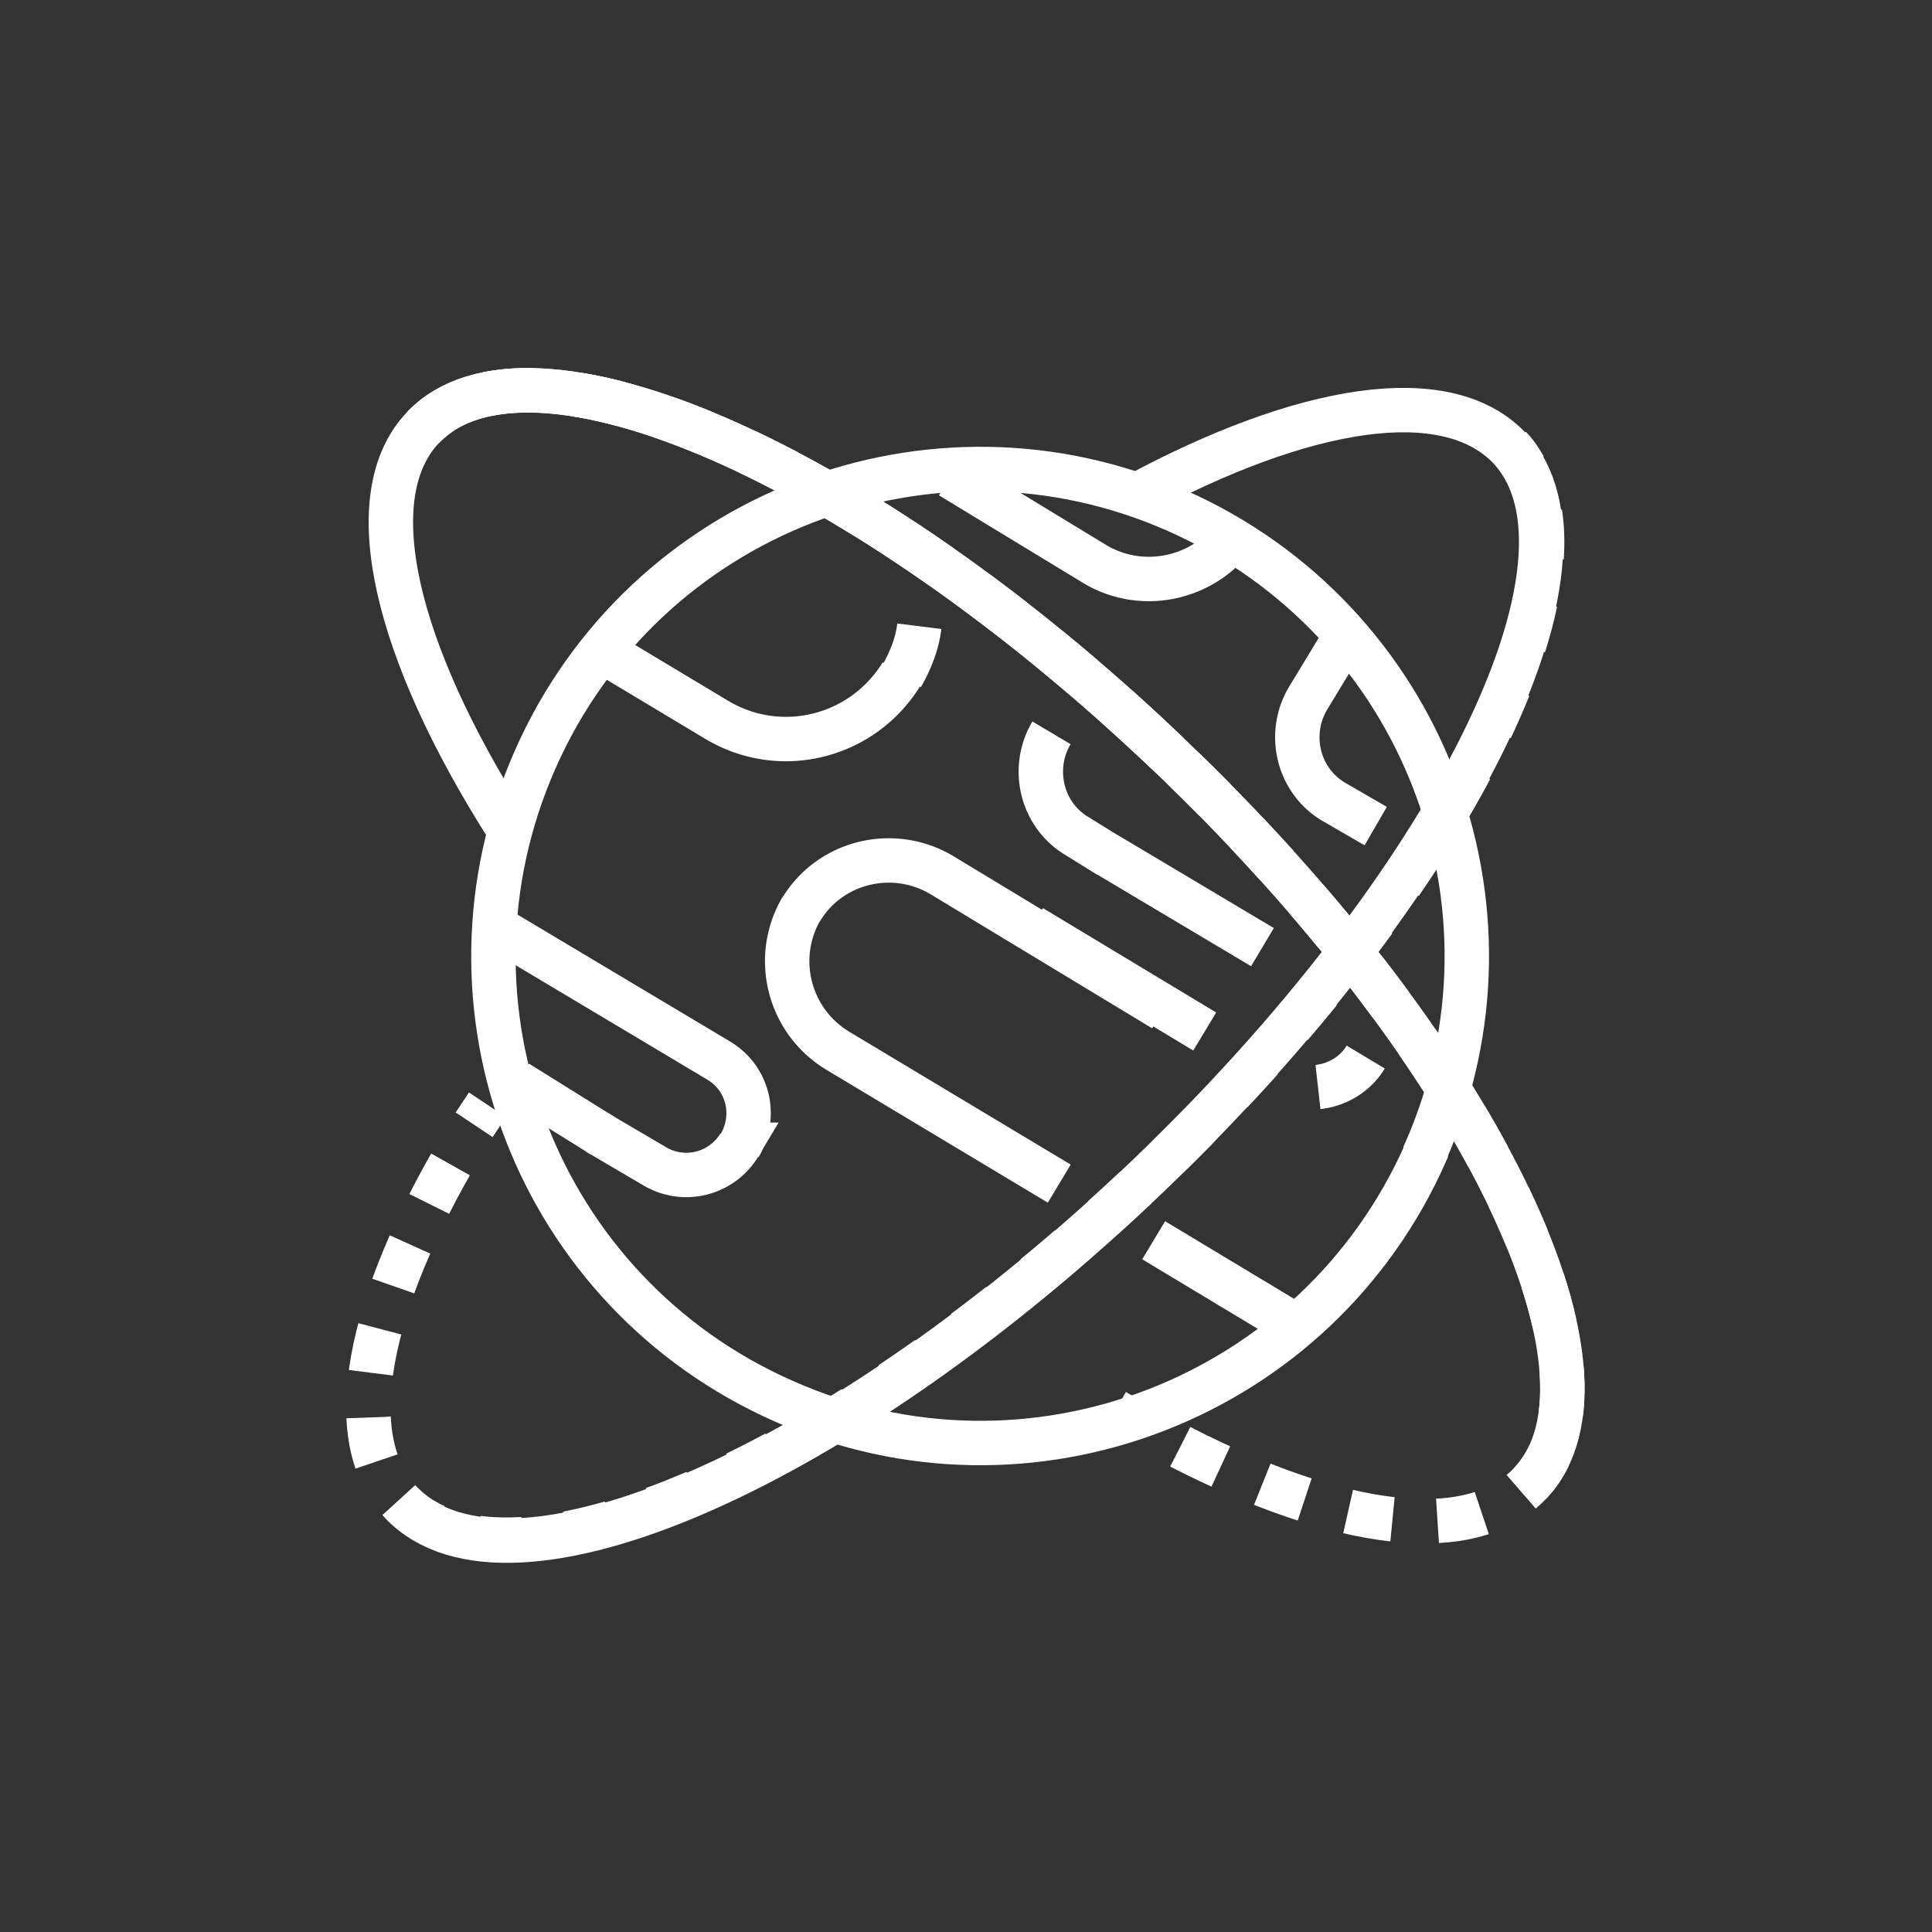
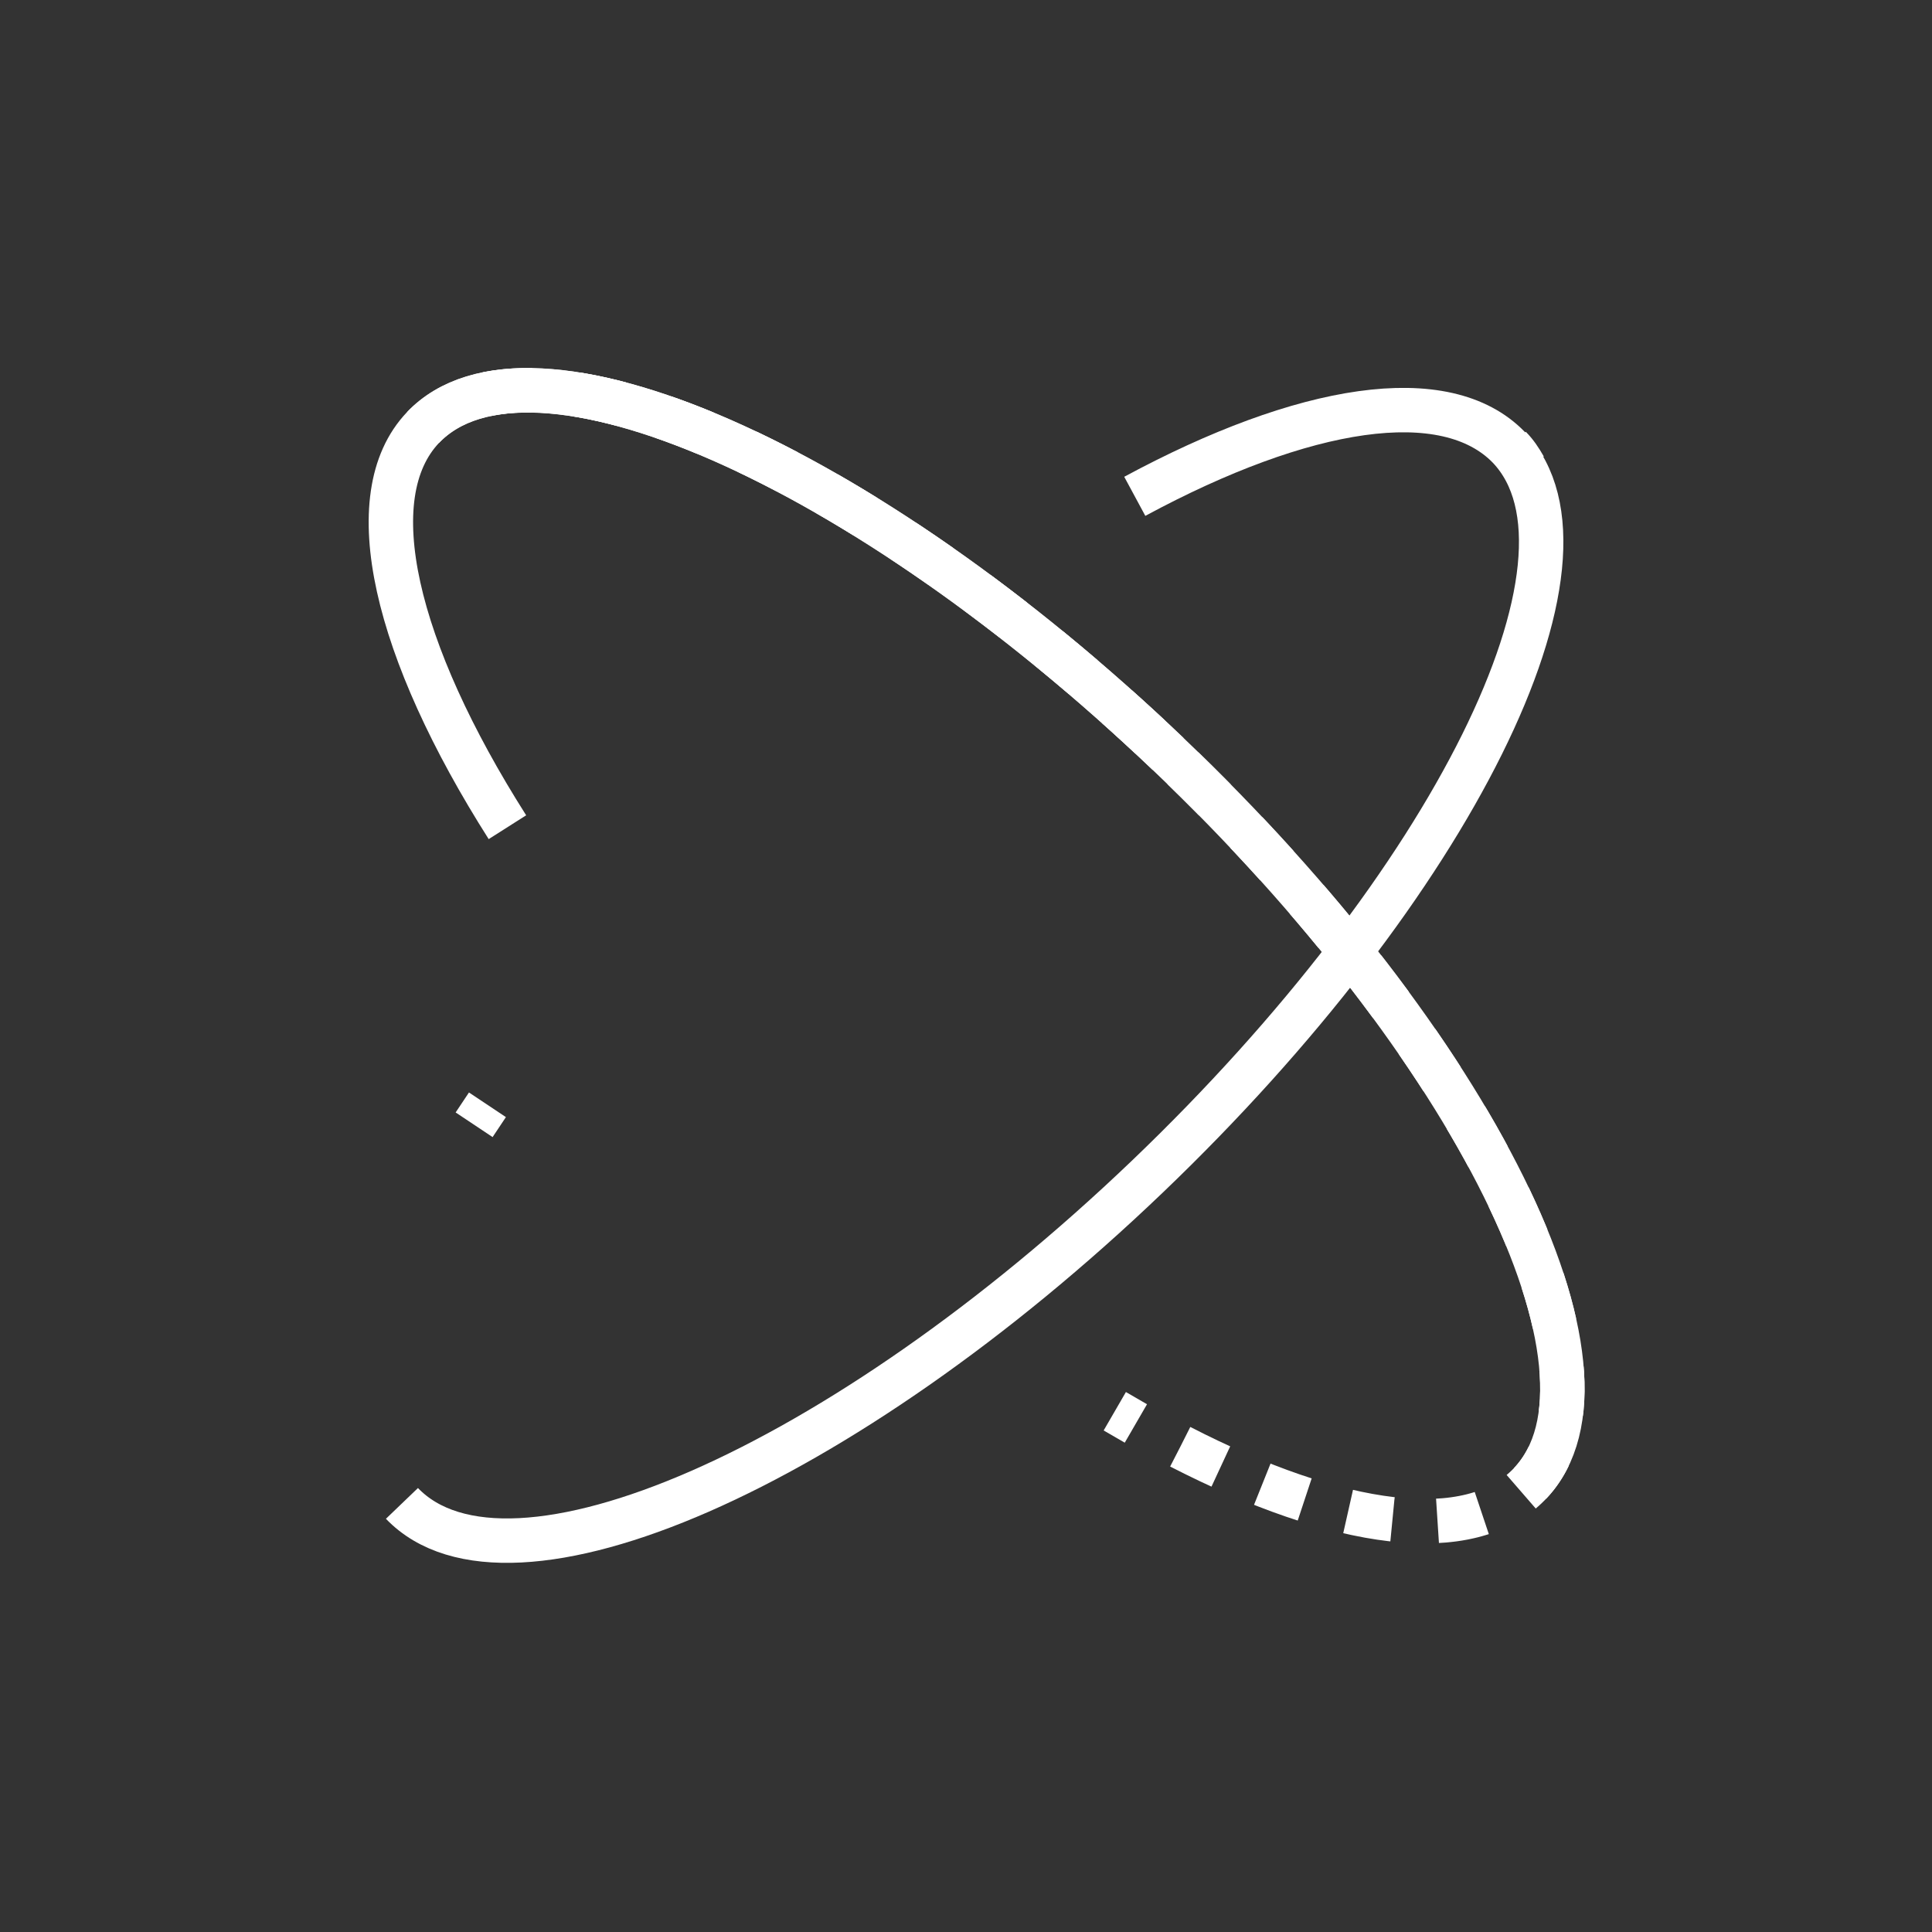
<svg xmlns="http://www.w3.org/2000/svg" viewBox="0 0 174 174" fill="none" stroke="#fff" stroke-width="4">
  <rect x="0" y="0" width="174" height="174" fill="#333333" stroke="none" />
  <g stroke-miterlimit="10">
-     <path d="M106 46c-22.1-9.8-48 .2-57.8 22.4s.2 48 22.4 57.8c22.1 9.8 48-.2 57.8-22.4v-.1c9.7-22.1-.3-47.9-22.4-57.7z" />
-     <path d="M94.7 66h0c-1.9 3.2-.9 7.4 2.3 9.3l2.9 1.8m21.6-20.3l-3.7 6.1c-1.9 3.2-.9 7.4 2.3 9.3h0l3.8 2.2m-20 37.3l11.8 7.1m-43.5-37h0c-2.6 4.4-1.2 10.1 3.2 12.8l20 12M72.1 82h0c2.6-4.4 8.3-5.8 12.7-3.2l20 12.1m8.9-5.6l-14.1-8.4m19.1 21c1.8-.2 3.4-1.2 4.3-2.7h0M92.9 83.5l15.6 9.4m-27.3-32h0c.8-1.4 1.4-2.9 1.6-4.5m-1.6 4.3h0c-3.5 5.7-10.9 7.6-16.7 4.1l-11-6.6m58.2-10.7h0c-2.7 4.5-8.6 6-13.1 3.3l-13-7.9m-19 60.3h0c1.6-2.7.8-6.1-1.9-7.7l-20.1-12m22 19.6h0a5.58 5.58 0 0 1-7.7 1.9l-5.1-3" />
-     <path d="M54.3,102.3l-7.7-4.8" />
-   </g>
+     </g>
  <path d="M136 40.3c.5.5.9 1.1 1.3 1.8" />
-   <path d="M138.7 46.2c2 13.1-12 37.5-35.3 59.7-27.7 26.4-57.7 39.4-67.3 29.4-5.5-5.8-3-17.9 5.5-32.2" stroke-dasharray="4.04,4.04" />
  <path d="M42.7,101.3l1.2-1.8" />
  <g stroke-miterlimit="10">
    <path d="M102.2,44.7c15.2-8.2,28-10.3,33.7-4.4c9.5,10-5.1,39.4-32.6,65.7s-57.5,39.4-67.1,29.4" />
    <path d="M105.2,67.9C77.8,41.7,47.7,28.5,38.1,38.5" />
  </g>
  <path d="M100.4,127.1l1.9,1.1" />
  <path d="M106.3,130.3c14.2,7.3,26.1,9,31.5,3.3c9.5-10-5-39.4-32.6-65.7C80.6,44.4,53.9,31.4,41.8,36.1" stroke-dasharray="4.06,4.06" />
-   <path d="M39.8,37.1c-0.6,0.4-1.2,0.9-1.7,1.4" />
  <path d="M137.8,133.6c9.5-10-5-39.4-32.6-65.7S47.6,28.5,38.1,38.5c-5.9,6.2-2.5,20.1,7.6,36" stroke-miterlimit="10" />
</svg>